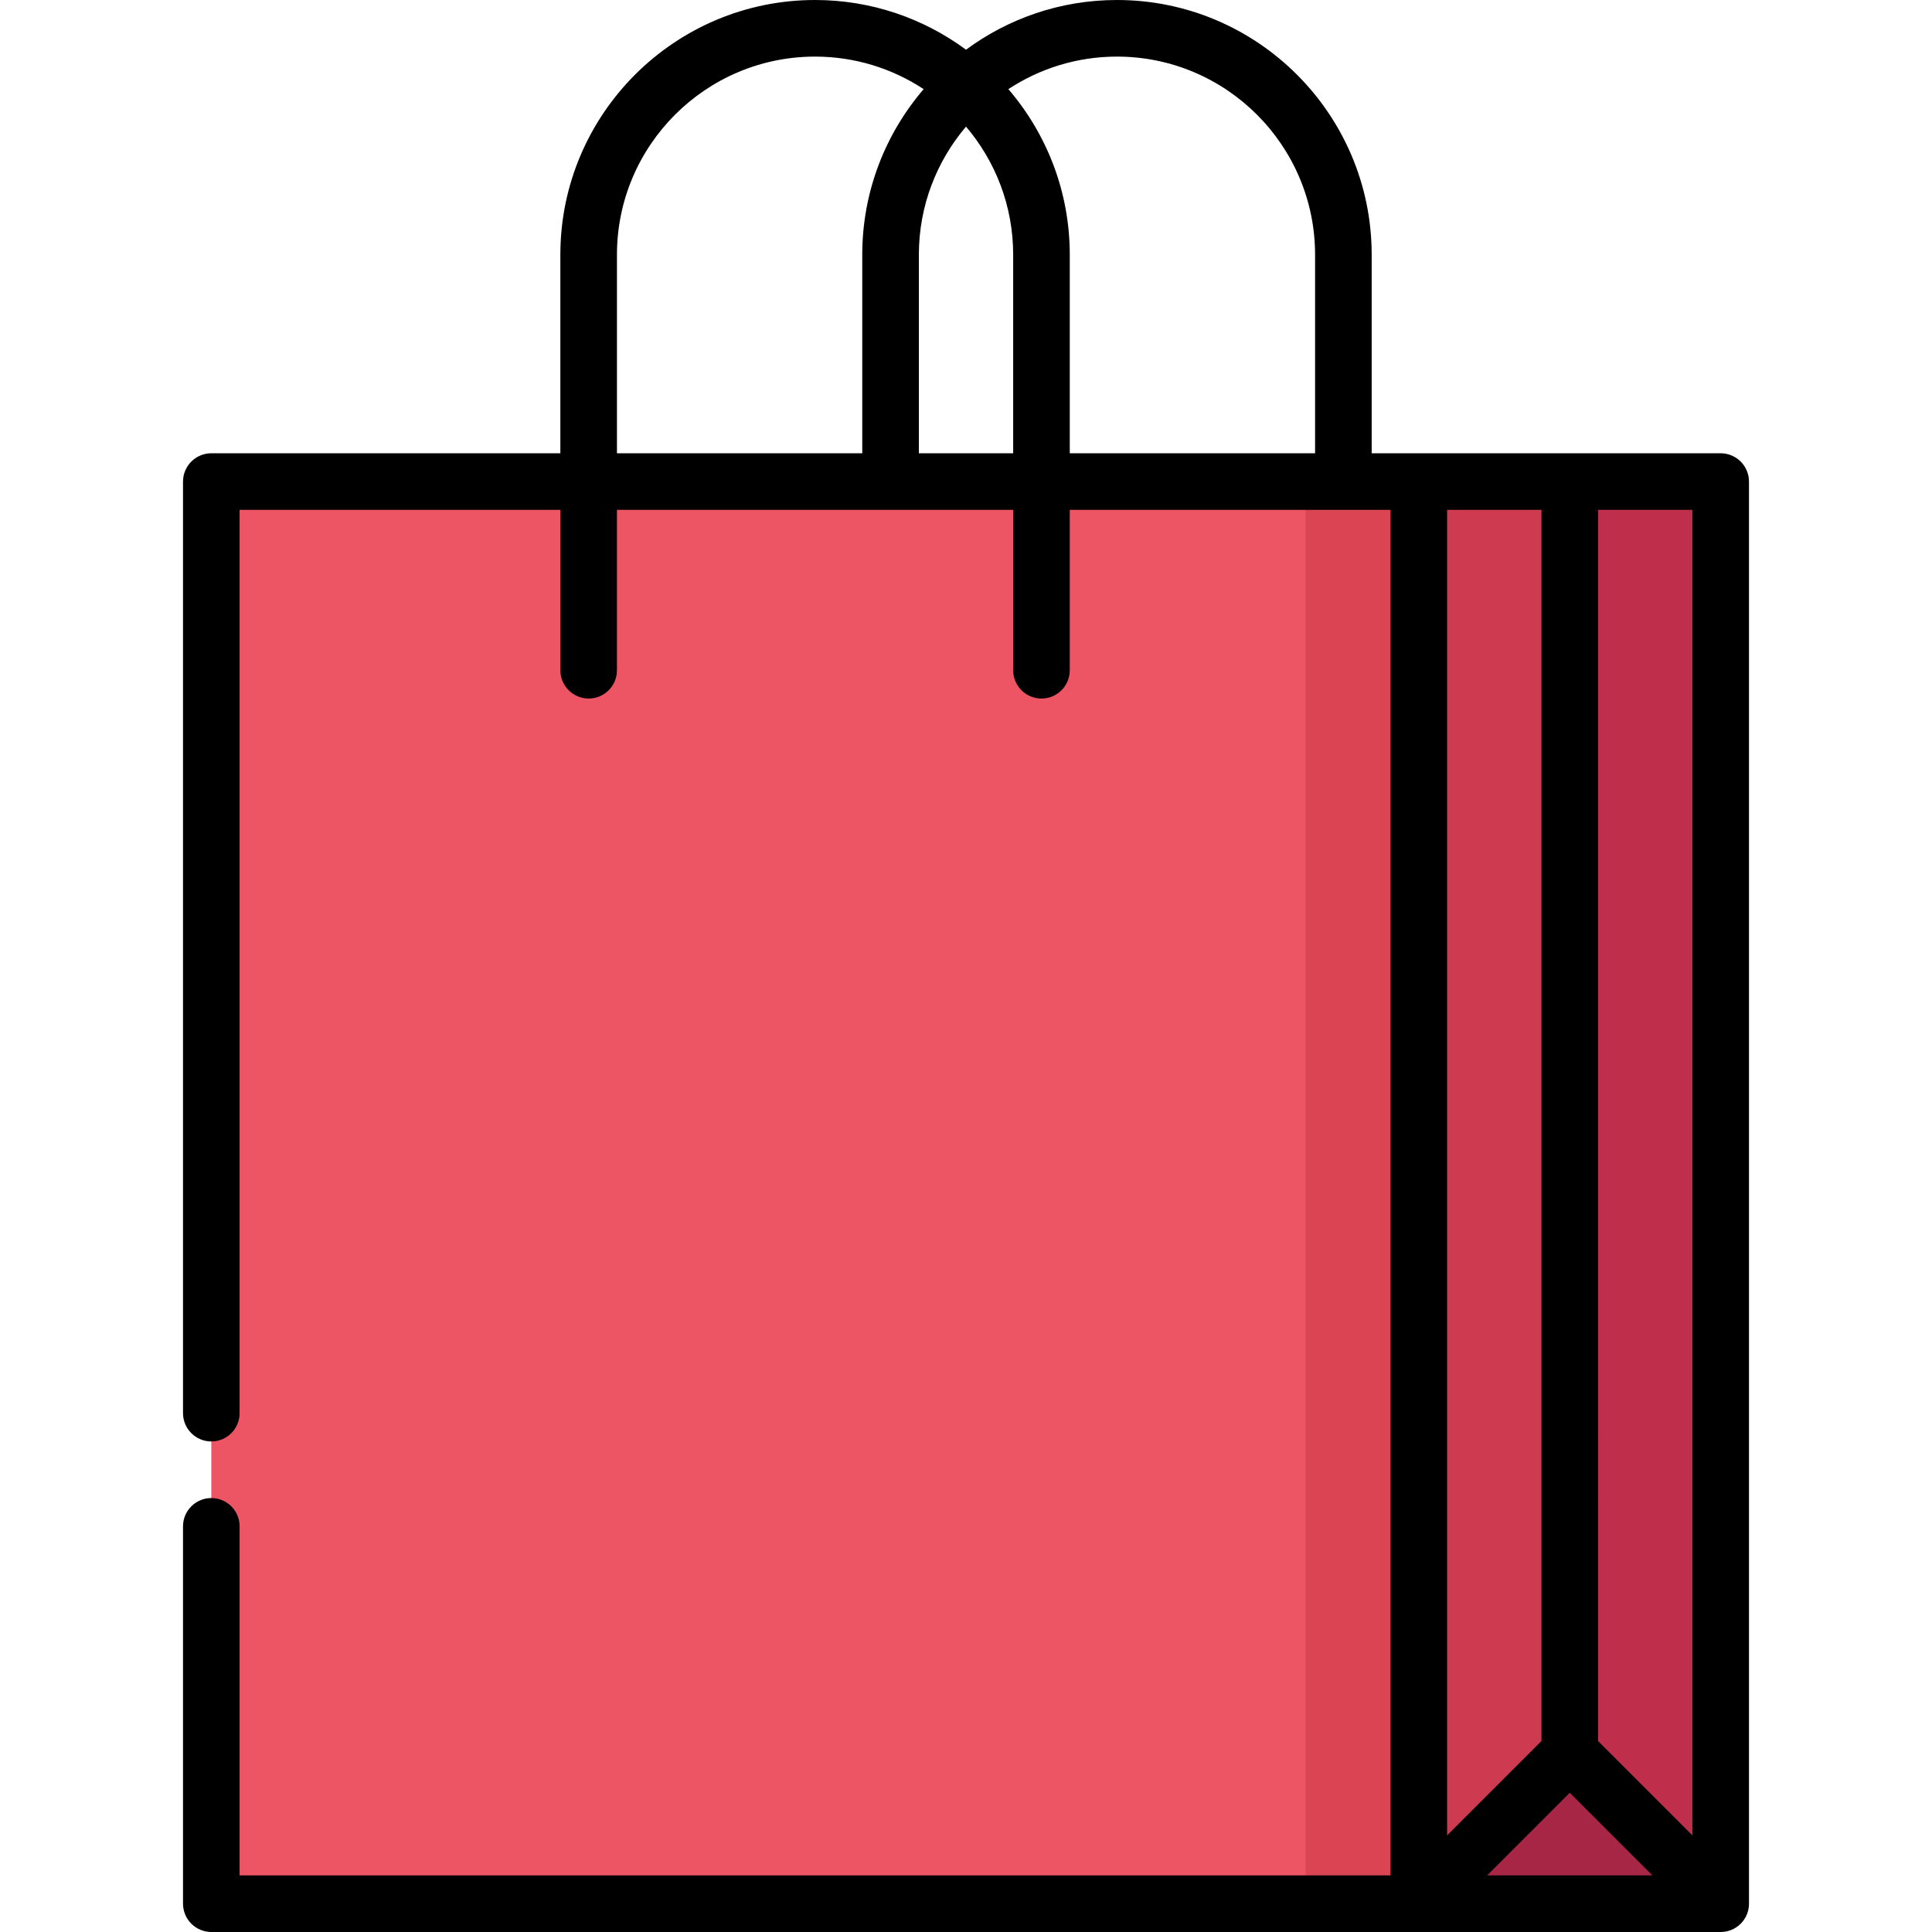
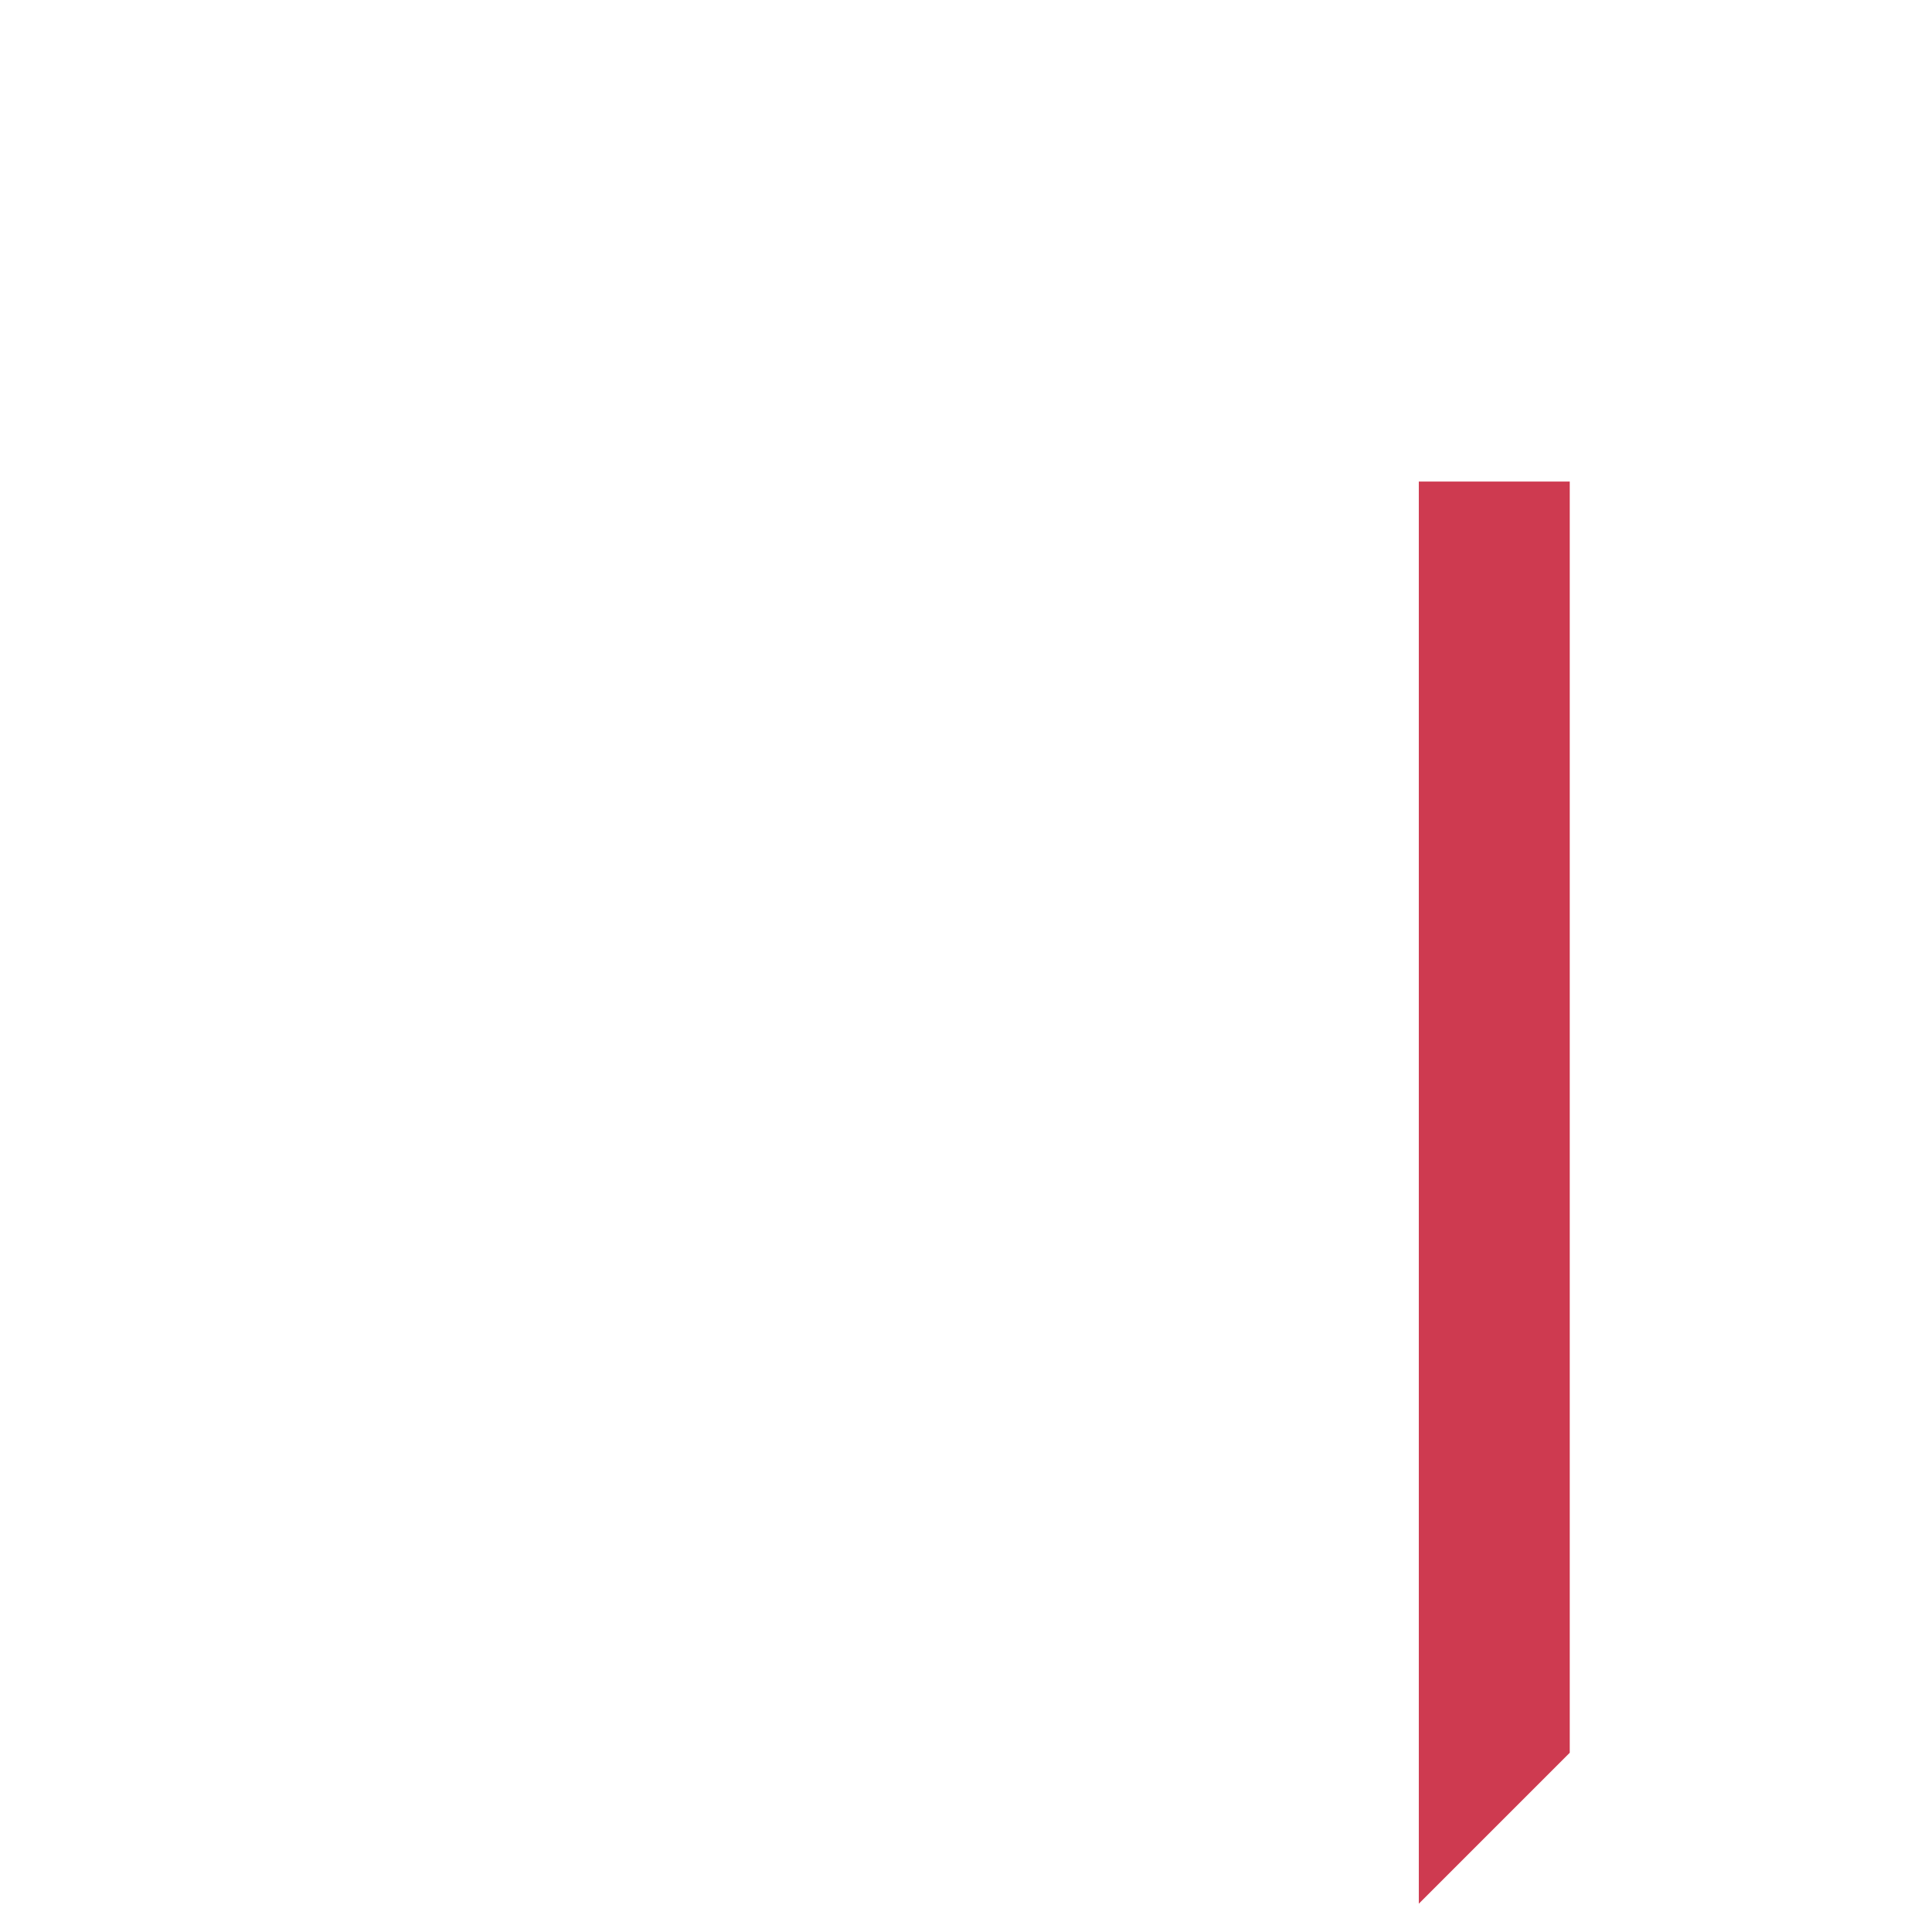
<svg xmlns="http://www.w3.org/2000/svg" version="1.1" id="Capa_1" x="0px" y="0px" viewBox="0 0 512 512" style="enable-background:new 0 0 512 512;" xml:space="preserve">
-   <polygon style="fill:#A82645;" points="456,504.498 376,504.498 416,464.498 " />
-   <polygon style="fill:#BF2E4A;" points="456,127.623 456,504.498 416,464.498 416,127.623 " />
  <polygon style="fill:#CE3A50;" points="416,127.623 416,464.498 376,504.498 376,127.623 " />
-   <polygon style="fill:#ED5565;" points="276,127.623 356.01,127.623 376,127.623 376,504.498 56,504.498 56,127.623 156,127.623   236.01,127.623 " />
-   <rect x="346" y="127.62" style="fill:#DA4453;" width="30" height="376.87" />
-   <path d="M463.499,504.522c0-0.007,0.001-0.014,0.001-0.022V127.62c0-1.97-0.8-3.91-2.2-5.3c-1.39-1.4-3.32-2.2-5.3-2.2h-80h-12.49  V67.5c0-0.013-0.002-0.026-0.002-0.039C363.486,30.259,333.214,0,296.008,0c-14.964,0-28.8,4.901-40.004,13.173  C244.8,4.901,230.964,0,216,0c-37.22,0-67.501,30.281-67.501,67.501c0,0.007,0.001,0.013,0.001,0.02v52.6H56  c-1.97,0-3.91,0.8-5.3,2.2c-1.4,1.39-2.2,3.33-2.2,5.3V374.5c0,4.13,3.36,7.5,7.5,7.5s7.5-3.37,7.5-7.5V135.12h85v42.499  c0,4.14,3.36,7.5,7.5,7.5s7.5-3.36,7.5-7.5V135.12h105v42.499c0,4.14,3.36,7.5,7.5,7.5c4.13,0,7.5-3.36,7.5-7.5V135.12h85V244.5v30  V497h-305v-92.5c0-4.14-3.36-7.5-7.5-7.5s-7.5,3.36-7.5,7.5v100c0,1.97,0.8,3.91,2.2,5.3c1.39,1.4,3.33,2.2,5.3,2.2h320h80  c1.919,0,3.839-0.732,5.303-2.197c1.267-1.267,1.984-2.875,2.154-4.529c0.002-0.012,0.004-0.025,0.005-0.037  C463.486,504.999,463.498,504.761,463.499,504.522z M163.499,67.487C163.507,38.544,187.055,15,216,15  c10.62,0,20.507,3.179,28.778,8.622c-10.13,11.809-16.271,27.136-16.271,43.879c0,0.02,0.003,0.039,0.003,0.058v52.561H163.5V67.5  C163.5,67.496,163.499,67.492,163.499,67.487z M243.51,120.12V67.5c0-0.013-0.002-0.025-0.002-0.038  c0.01-12.92,4.719-24.755,12.496-33.907c7.782,9.158,12.493,21.002,12.497,33.932c0,0.004,0,0.009,0,0.013v52.62  C268.501,120.12,243.51,120.12,243.51,120.12z M283.5,67.521c0-0.007,0.001-0.013,0.001-0.02c0-16.743-6.141-32.069-16.271-43.879  C275.501,18.179,285.388,15,296.008,15c28.949,0,52.501,23.552,52.501,52.501c0,0.007,0.001,0.013,0.001,0.02v52.6H283.5V67.521z   M448.5,486.393l-25.002-25.004V135.12H448.5V486.393z M383.5,274.5v-30V135.12h24.998v326.27l-24.998,25V274.5z M415.998,475.103  L437.894,497h-43.792L415.998,475.103z" />
  <g>
</g>
  <g>
</g>
  <g>
</g>
  <g>
</g>
  <g>
</g>
  <g>
</g>
  <g>
</g>
  <g>
</g>
  <g>
</g>
  <g>
</g>
  <g>
</g>
  <g>
</g>
  <g>
</g>
  <g>
</g>
  <g>
</g>
</svg>